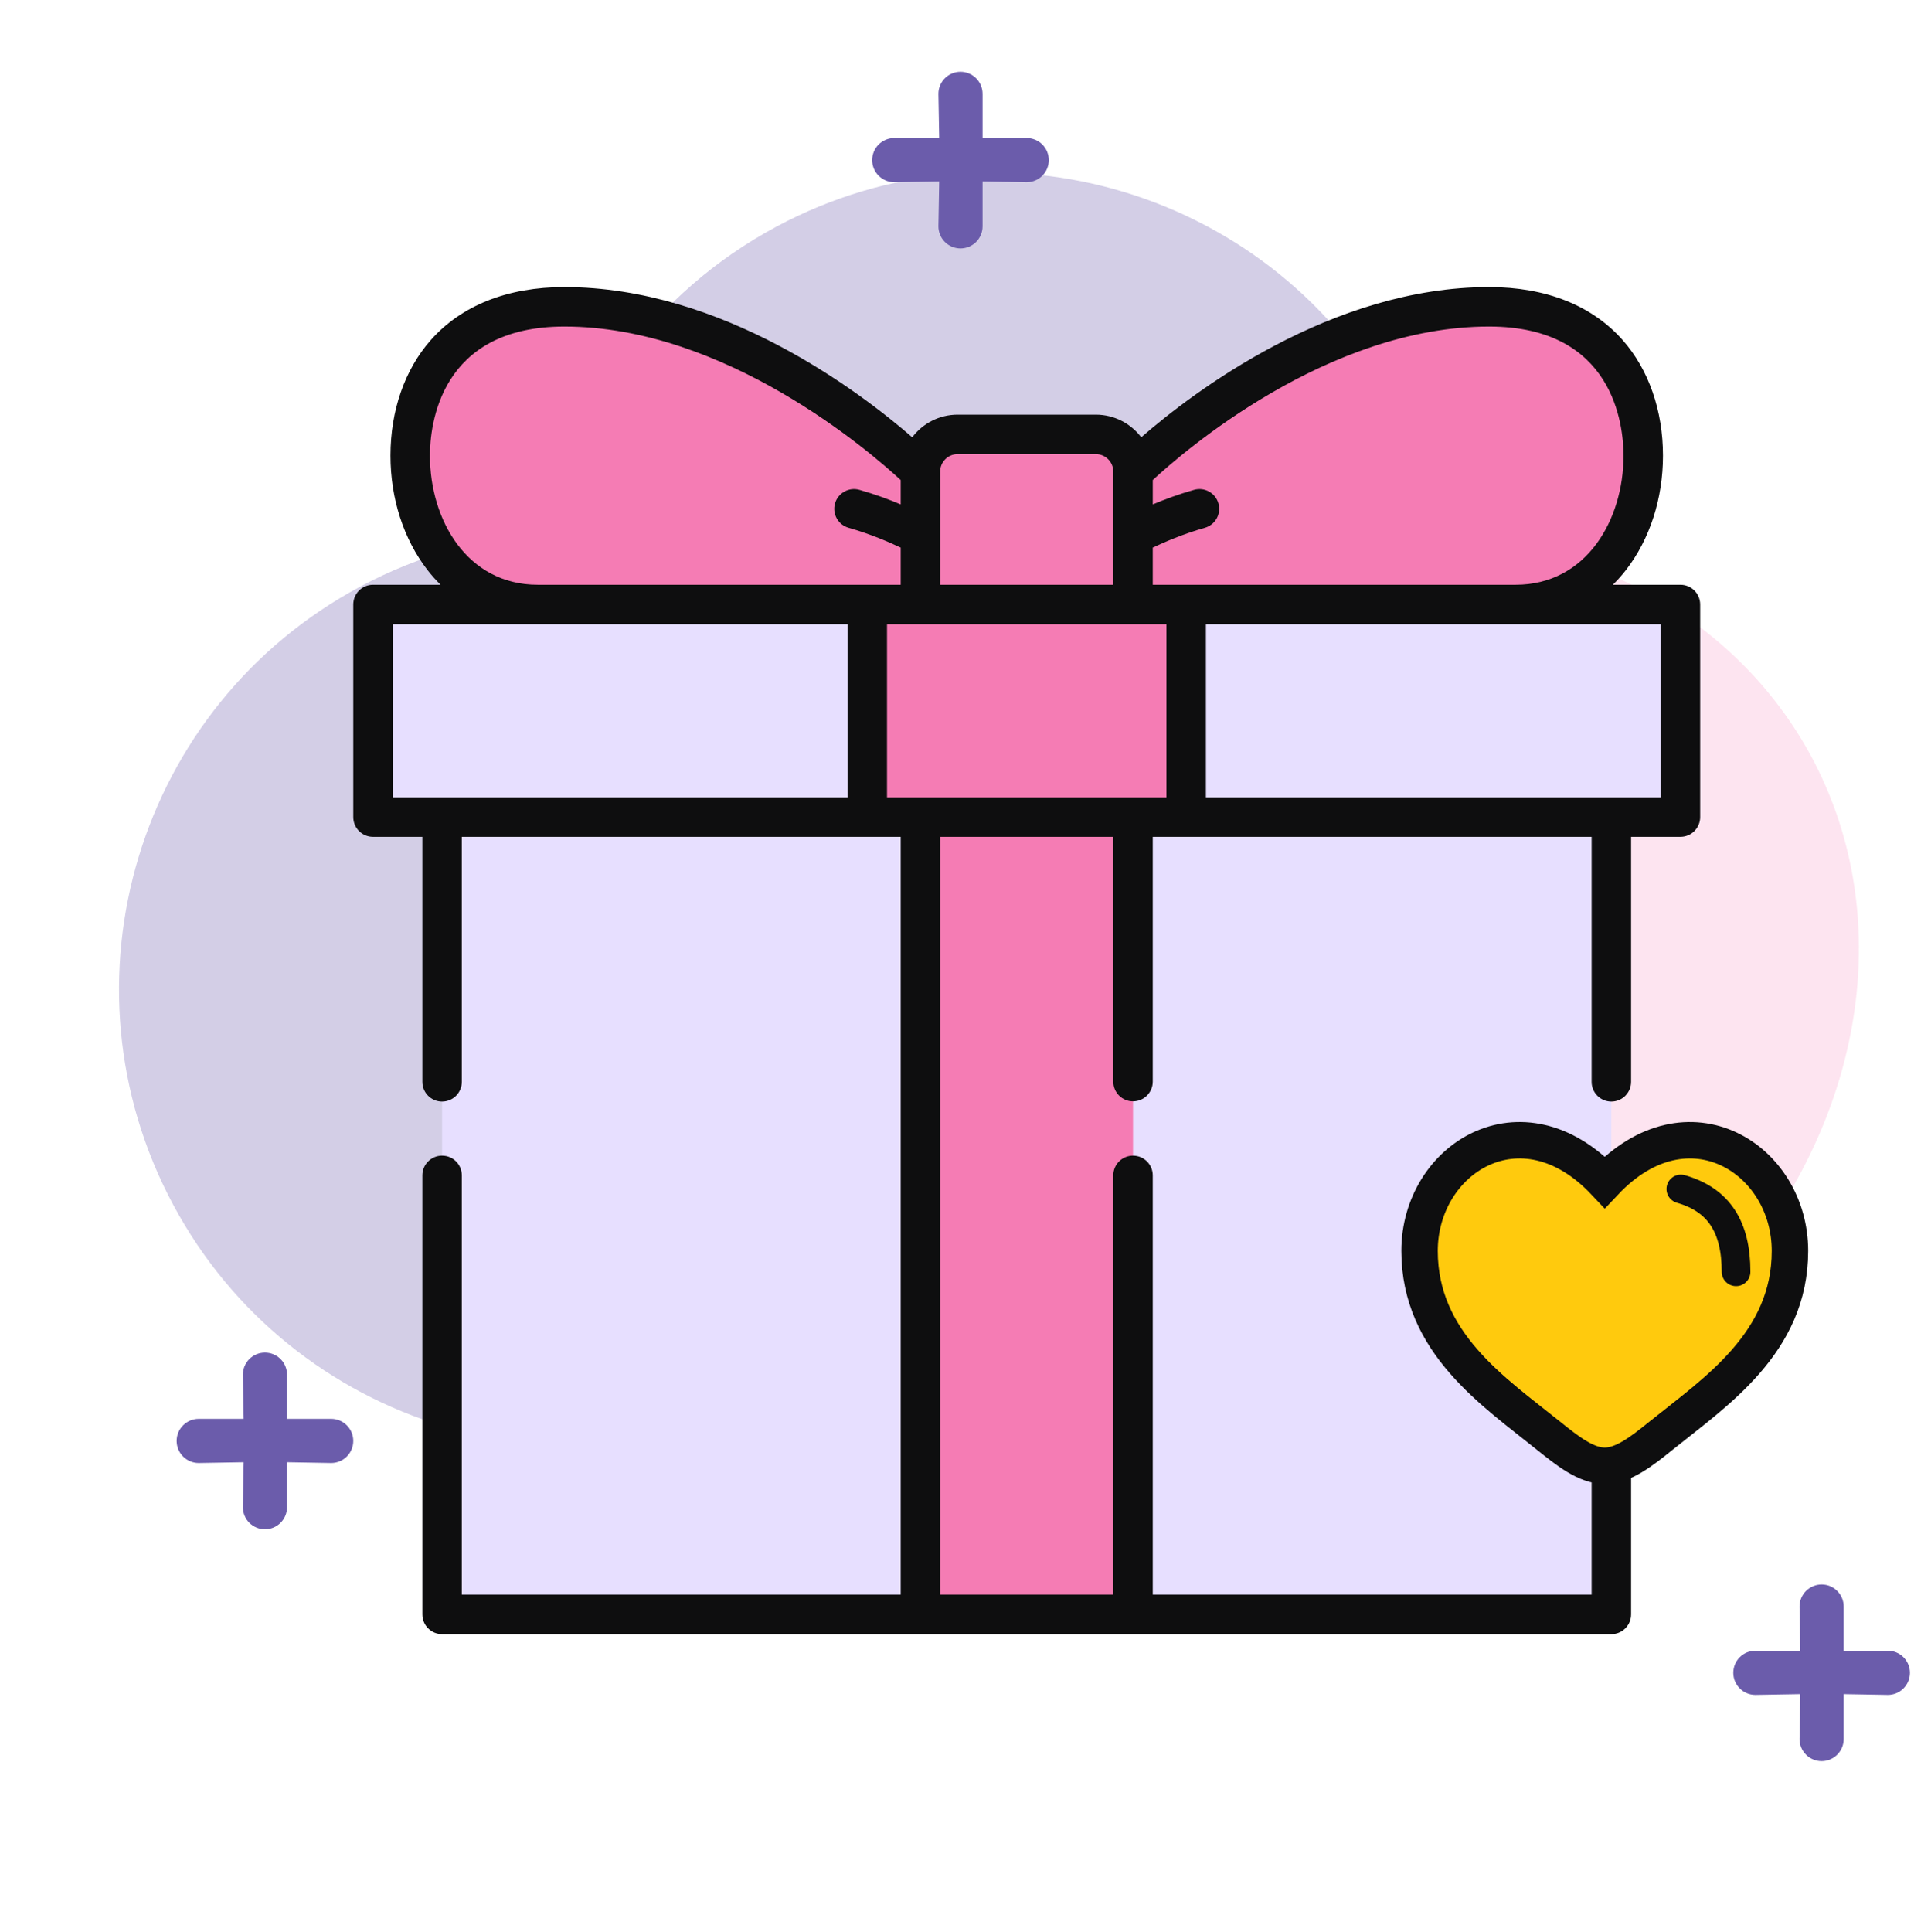
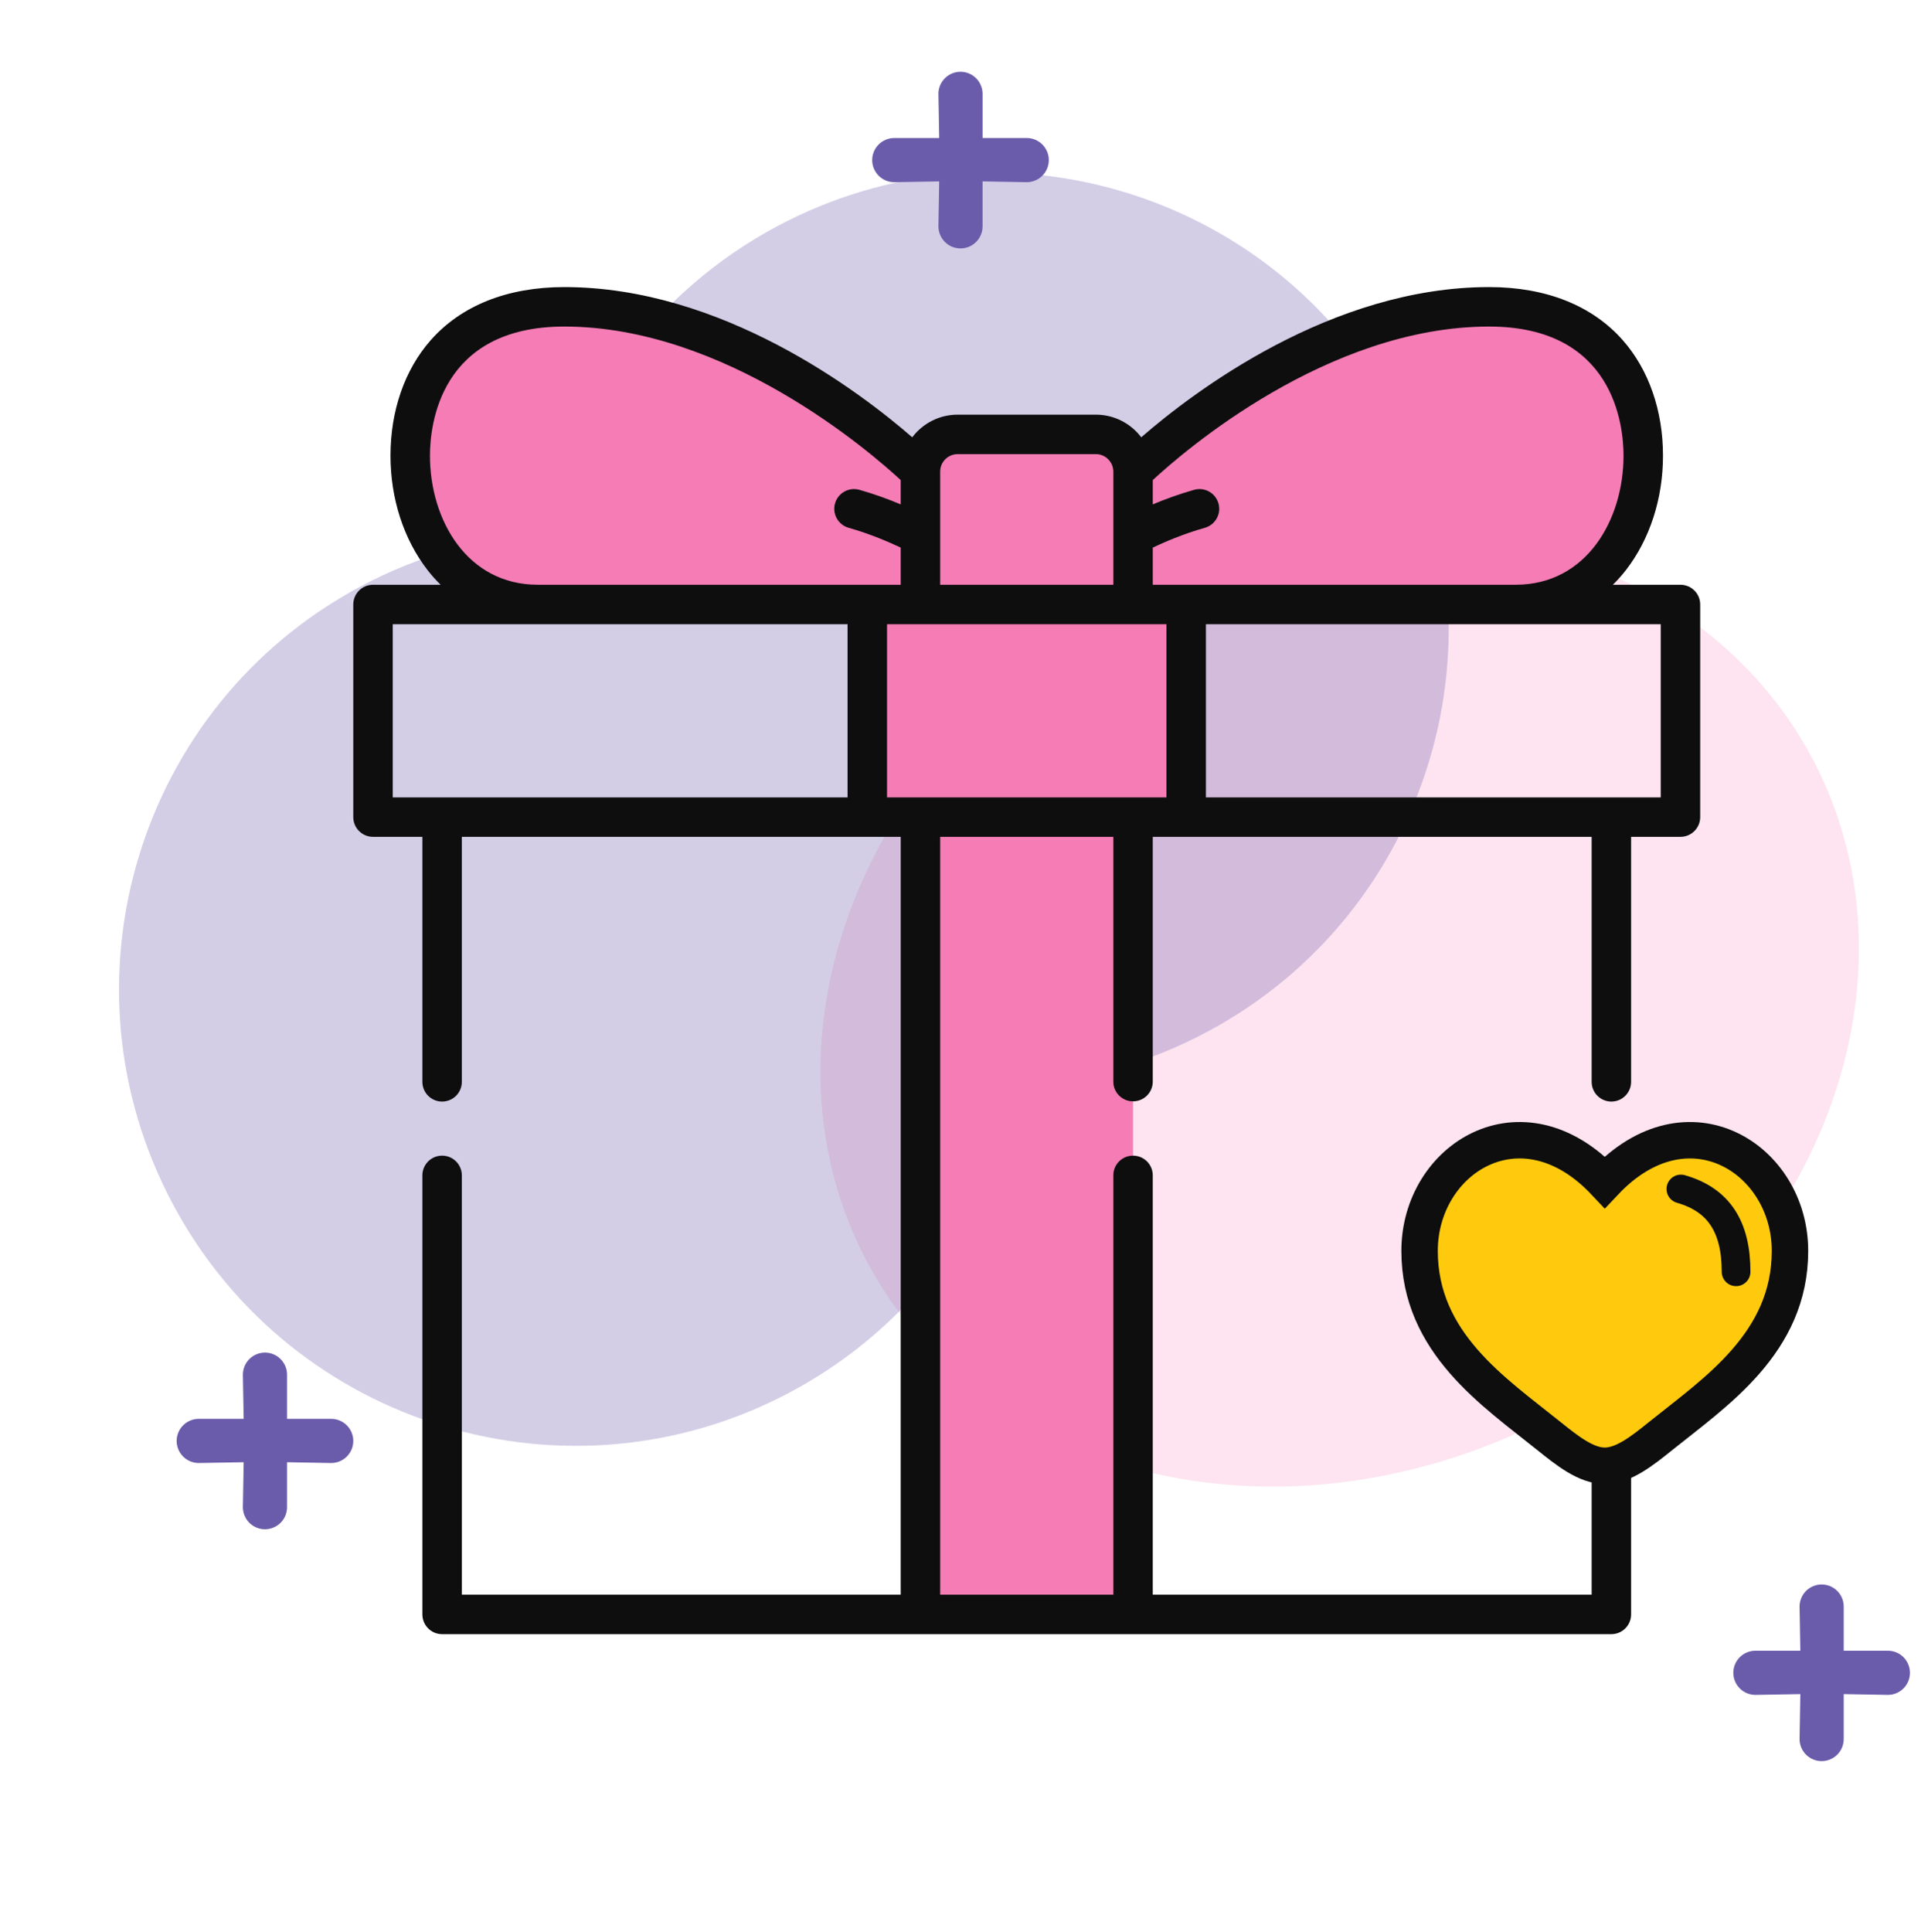
<svg xmlns="http://www.w3.org/2000/svg" fill="none" viewBox="0 0 174 175" height="175" width="174">
  <g clip-path="url(#clip0_316_6946)">
    <ellipse fill-opacity="0.2" fill="#F57CB4" transform="rotate(-118.165 121.345 91.479)" ry="48.5" rx="41.5" cy="91.479" cx="121.345" />
    <path fill-opacity="0.3" fill="#6B5CAB" d="M49.426 48.314C43.717 48.686 37.994 50.255 32.621 53.131C12.488 63.911 4.905 88.971 15.685 109.105C26.464 129.238 51.525 136.821 71.658 126.041C82.811 120.07 90.112 109.716 92.575 98.246C98.284 97.874 104.007 96.305 109.38 93.428C129.513 82.649 137.096 57.589 126.316 37.455C115.536 17.322 90.476 9.739 70.343 20.518C59.19 26.49 51.888 36.843 49.426 48.314Z" clip-rule="evenodd" fill-rule="evenodd" />
    <path fill="#F57CB4" d="M83.372 42.711C83.372 42.711 68.449 27.787 51.118 27.787C41.008 27.787 37.157 34.527 37.157 41.266C37.157 48.006 41.249 54.746 48.711 54.746H83.372V42.711Z" />
    <path fill="#F57CB4" d="M83.372 42.711C83.372 42.711 68.449 27.787 51.118 27.787C41.008 27.787 37.157 34.527 37.157 41.266C37.157 48.006 41.249 54.746 48.711 54.746H83.372V42.711Z" />
    <path fill="#F57CB4" d="M102.628 42.711C102.628 42.711 117.551 27.787 134.882 27.787C144.992 27.787 148.843 34.527 148.843 41.266C148.843 48.006 144.751 54.746 137.289 54.746H102.628V42.711Z" />
    <path fill="#F57CB4" d="M102.628 54.746H83.372V42.677C83.372 40.834 84.866 39.341 86.708 39.341H99.292C101.135 39.341 102.628 40.834 102.628 42.677V54.746Z" />
-     <path fill="#E7DFFF" d="M33.787 54.746H152.213V74.002H33.787V54.746Z" />
-     <path fill="#F57CB4" d="M78.558 54.746H107.442V74.002H78.558V54.746Z" />
-     <path fill="#E7DFFF" d="M40.045 74.002H145.954V146.213H40.045V74.002Z" />
+     <path fill="#F57CB4" d="M78.558 54.746H107.442V74.002H78.558Z" />
    <path fill="#F57CB4" d="M83.372 74.002H102.628V146.213H83.372V74.002Z" />
    <path fill="#0E0E0F" d="M152.213 52.959H146.092C146.51 52.547 146.908 52.105 147.278 51.627C149.44 48.833 150.63 45.154 150.63 41.266C150.63 37.19 149.339 33.479 146.995 30.818C144.218 27.666 140.03 26 134.882 26C120.582 26 108.105 35.492 103.371 39.604C102.429 38.359 100.936 37.554 99.258 37.554H86.742C85.064 37.554 83.571 38.36 82.629 39.604C77.895 35.492 65.418 26 51.118 26C45.97 26 41.782 27.666 39.005 30.818C36.661 33.479 35.37 37.19 35.37 41.266C35.37 45.154 36.56 48.833 38.722 51.627C39.092 52.105 39.49 52.547 39.908 52.959H33.787C32.8 52.959 32 53.759 32 54.746V74.002C32 74.989 32.8 75.789 33.787 75.789H38.258V97.978C38.258 98.965 39.058 99.765 40.045 99.765C41.032 99.765 41.832 98.965 41.832 97.978V75.789H81.585V144.426H41.832V106.45C41.832 105.463 41.032 104.663 40.045 104.663C39.058 104.663 38.258 105.463 38.258 106.45V146.213C38.258 147.2 39.058 148 40.045 148H145.955C146.942 148 147.742 147.2 147.742 146.213V106.45C147.742 105.463 146.942 104.663 145.955 104.663C144.968 104.663 144.168 105.463 144.168 106.45V144.426H104.415V106.45C104.415 105.463 103.615 104.663 102.628 104.663C101.641 104.663 100.841 105.463 100.841 106.45V144.426H85.159V75.789H100.841V97.958C100.841 98.945 101.641 99.745 102.628 99.745C103.615 99.745 104.415 98.945 104.415 97.958V75.789H144.168V97.978C144.168 98.965 144.968 99.765 145.955 99.765C146.942 99.765 147.742 98.965 147.742 97.978V75.789H152.213C153.2 75.789 154 74.989 154 74.002V54.746C154 53.759 153.2 52.959 152.213 52.959ZM147.056 41.266C147.056 47.077 143.701 52.959 137.289 52.959H104.415V49.594C105.436 49.11 107.186 48.349 109.131 47.801C110.081 47.533 110.634 46.546 110.366 45.596C110.098 44.646 109.111 44.093 108.161 44.361C106.767 44.753 105.471 45.239 104.416 45.681V43.477C107.151 40.942 120.236 29.574 134.882 29.574C146.178 29.574 147.056 38.524 147.056 41.266ZM80.345 72.215V56.533H105.655V72.215H80.345ZM86.742 41.128H99.258C100.131 41.128 100.841 41.838 100.841 42.71V42.711V48.481V48.495V52.959H85.159V48.495C85.159 48.49 85.159 48.486 85.159 48.481V42.711C85.159 42.711 85.159 42.71 85.159 42.71C85.159 41.838 85.869 41.128 86.742 41.128ZM38.944 41.266C38.944 38.524 39.822 29.574 51.118 29.574C65.735 29.574 78.846 40.945 81.585 43.478V45.681C80.53 45.239 79.234 44.753 77.839 44.361C76.89 44.093 75.902 44.646 75.634 45.596C75.367 46.546 75.919 47.533 76.87 47.801C78.805 48.346 80.561 49.109 81.585 49.595V52.959H48.711C42.299 52.959 38.944 47.077 38.944 41.266ZM35.574 56.533H76.771V72.215H35.574V56.533ZM150.426 72.215H109.229V56.533H150.426V72.215Z" />
    <path stroke-width="3.3" stroke="#0E0E0F" fill="#FFCA0D" d="M128.583 113.289C128.583 121.618 135.327 126.055 140.262 130.029C142.003 131.43 143.681 132.75 145.358 132.75C147.036 132.75 148.713 131.431 150.454 130.027C155.391 126.057 162.133 121.618 162.133 113.291C162.133 104.964 152.907 99.054 145.358 107.062C137.809 99.054 128.583 104.961 128.583 113.289Z" />
    <path stroke-linecap="round" stroke-width="2.6" stroke="#0E0E0F" d="M157.25 115.182C157.25 111.182 155.75 108.682 152.25 107.682" />
    <path fill="#6B5CAB" d="M30 128.5H26V124.5C26 123.97 25.789 123.461 25.414 123.086C25.039 122.711 24.53 122.5 24 122.5C23.47 122.5 22.961 122.711 22.586 123.086C22.211 123.461 22 123.97 22 124.5L22.071 128.5H18C17.47 128.5 16.961 128.711 16.586 129.086C16.211 129.461 16 129.97 16 130.5C16 131.03 16.211 131.539 16.586 131.914C16.961 132.289 17.47 132.5 18 132.5L22.071 132.429L22 136.5C22 137.03 22.211 137.539 22.586 137.914C22.961 138.289 23.47 138.5 24 138.5C24.53 138.5 25.039 138.289 25.414 137.914C25.789 137.539 26 137.03 26 136.5V132.429L30 132.5C30.53 132.5 31.039 132.289 31.414 131.914C31.789 131.539 32 131.03 32 130.5C32 129.97 31.789 129.461 31.414 129.086C31.039 128.711 30.53 128.5 30 128.5Z" />
    <path fill="#6B5CAB" d="M93 12.5H89V8.5C89 7.97 88.789 7.461 88.414 7.086C88.039 6.711 87.53 6.5 87 6.5C86.47 6.5 85.961 6.711 85.586 7.086C85.211 7.461 85 7.97 85 8.5L85.071 12.5H81C80.47 12.5 79.961 12.711 79.586 13.086C79.211 13.461 79 13.97 79 14.5C79 15.03 79.211 15.539 79.586 15.914C79.961 16.289 80.47 16.5 81 16.5L85.071 16.429L85 20.5C85 21.03 85.211 21.539 85.586 21.914C85.961 22.289 86.47 22.5 87 22.5C87.53 22.5 88.039 22.289 88.414 21.914C88.789 21.539 89 21.03 89 20.5V16.429L93 16.5C93.53 16.5 94.039 16.289 94.414 15.914C94.789 15.539 95 15.03 95 14.5C95 13.97 94.789 13.461 94.414 13.086C94.039 12.711 93.53 12.5 93 12.5Z" />
    <path fill="#6B5CAB" d="M171 149.5H167V145.5C167 144.97 166.789 144.461 166.414 144.086C166.039 143.711 165.53 143.5 165 143.5C164.47 143.5 163.961 143.711 163.586 144.086C163.211 144.461 163 144.97 163 145.5L163.071 149.5H159C158.47 149.5 157.961 149.711 157.586 150.086C157.211 150.461 157 150.97 157 151.5C157 152.03 157.211 152.539 157.586 152.914C157.961 153.289 158.47 153.5 159 153.5L163.071 153.429L163 157.5C163 158.03 163.211 158.539 163.586 158.914C163.961 159.289 164.47 159.5 165 159.5C165.53 159.5 166.039 159.289 166.414 158.914C166.789 158.539 167 158.03 167 157.5V153.429L171 153.5C171.53 153.5 172.039 153.289 172.414 152.914C172.789 152.539 173 152.03 173 151.5C173 150.97 172.789 150.461 172.414 150.086C172.039 149.711 171.53 149.5 171 149.5Z" />
  </g>
  <defs>
    <clipPath id="clip0_316_6946">
      <rect transform="translate(0 0.5)" fill="white" height="174" width="174" />
    </clipPath>
  </defs>
</svg>